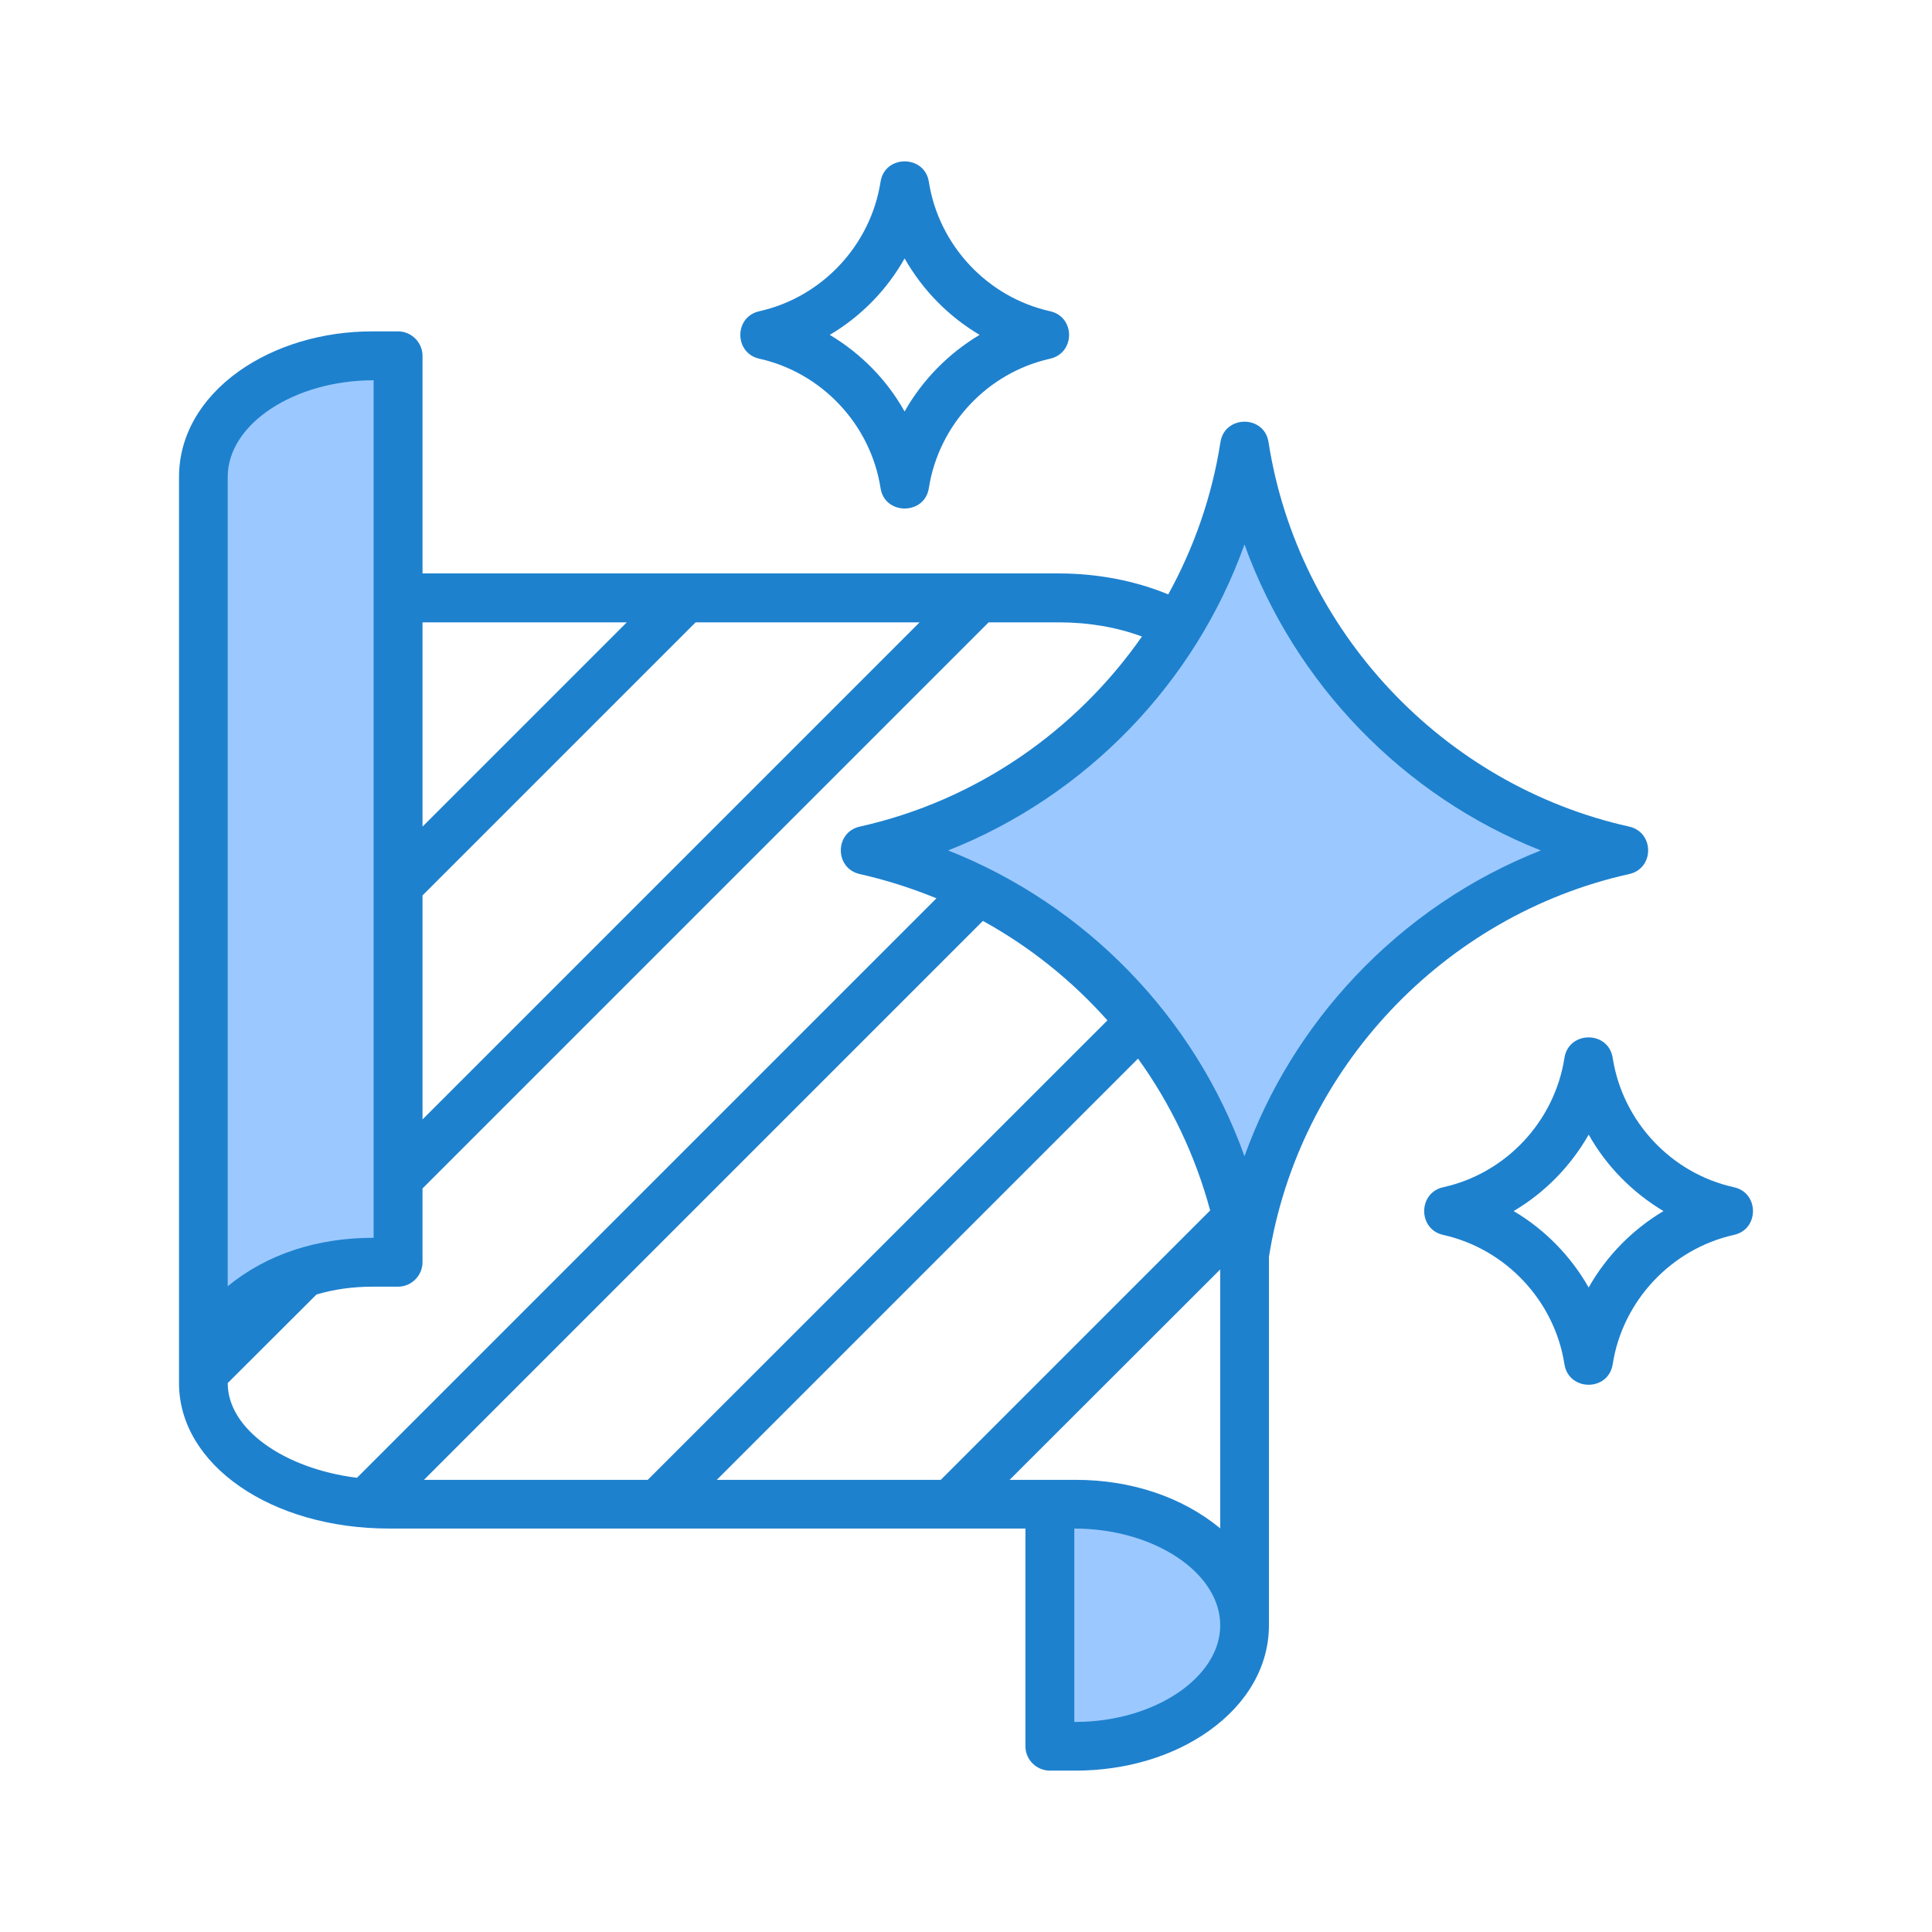
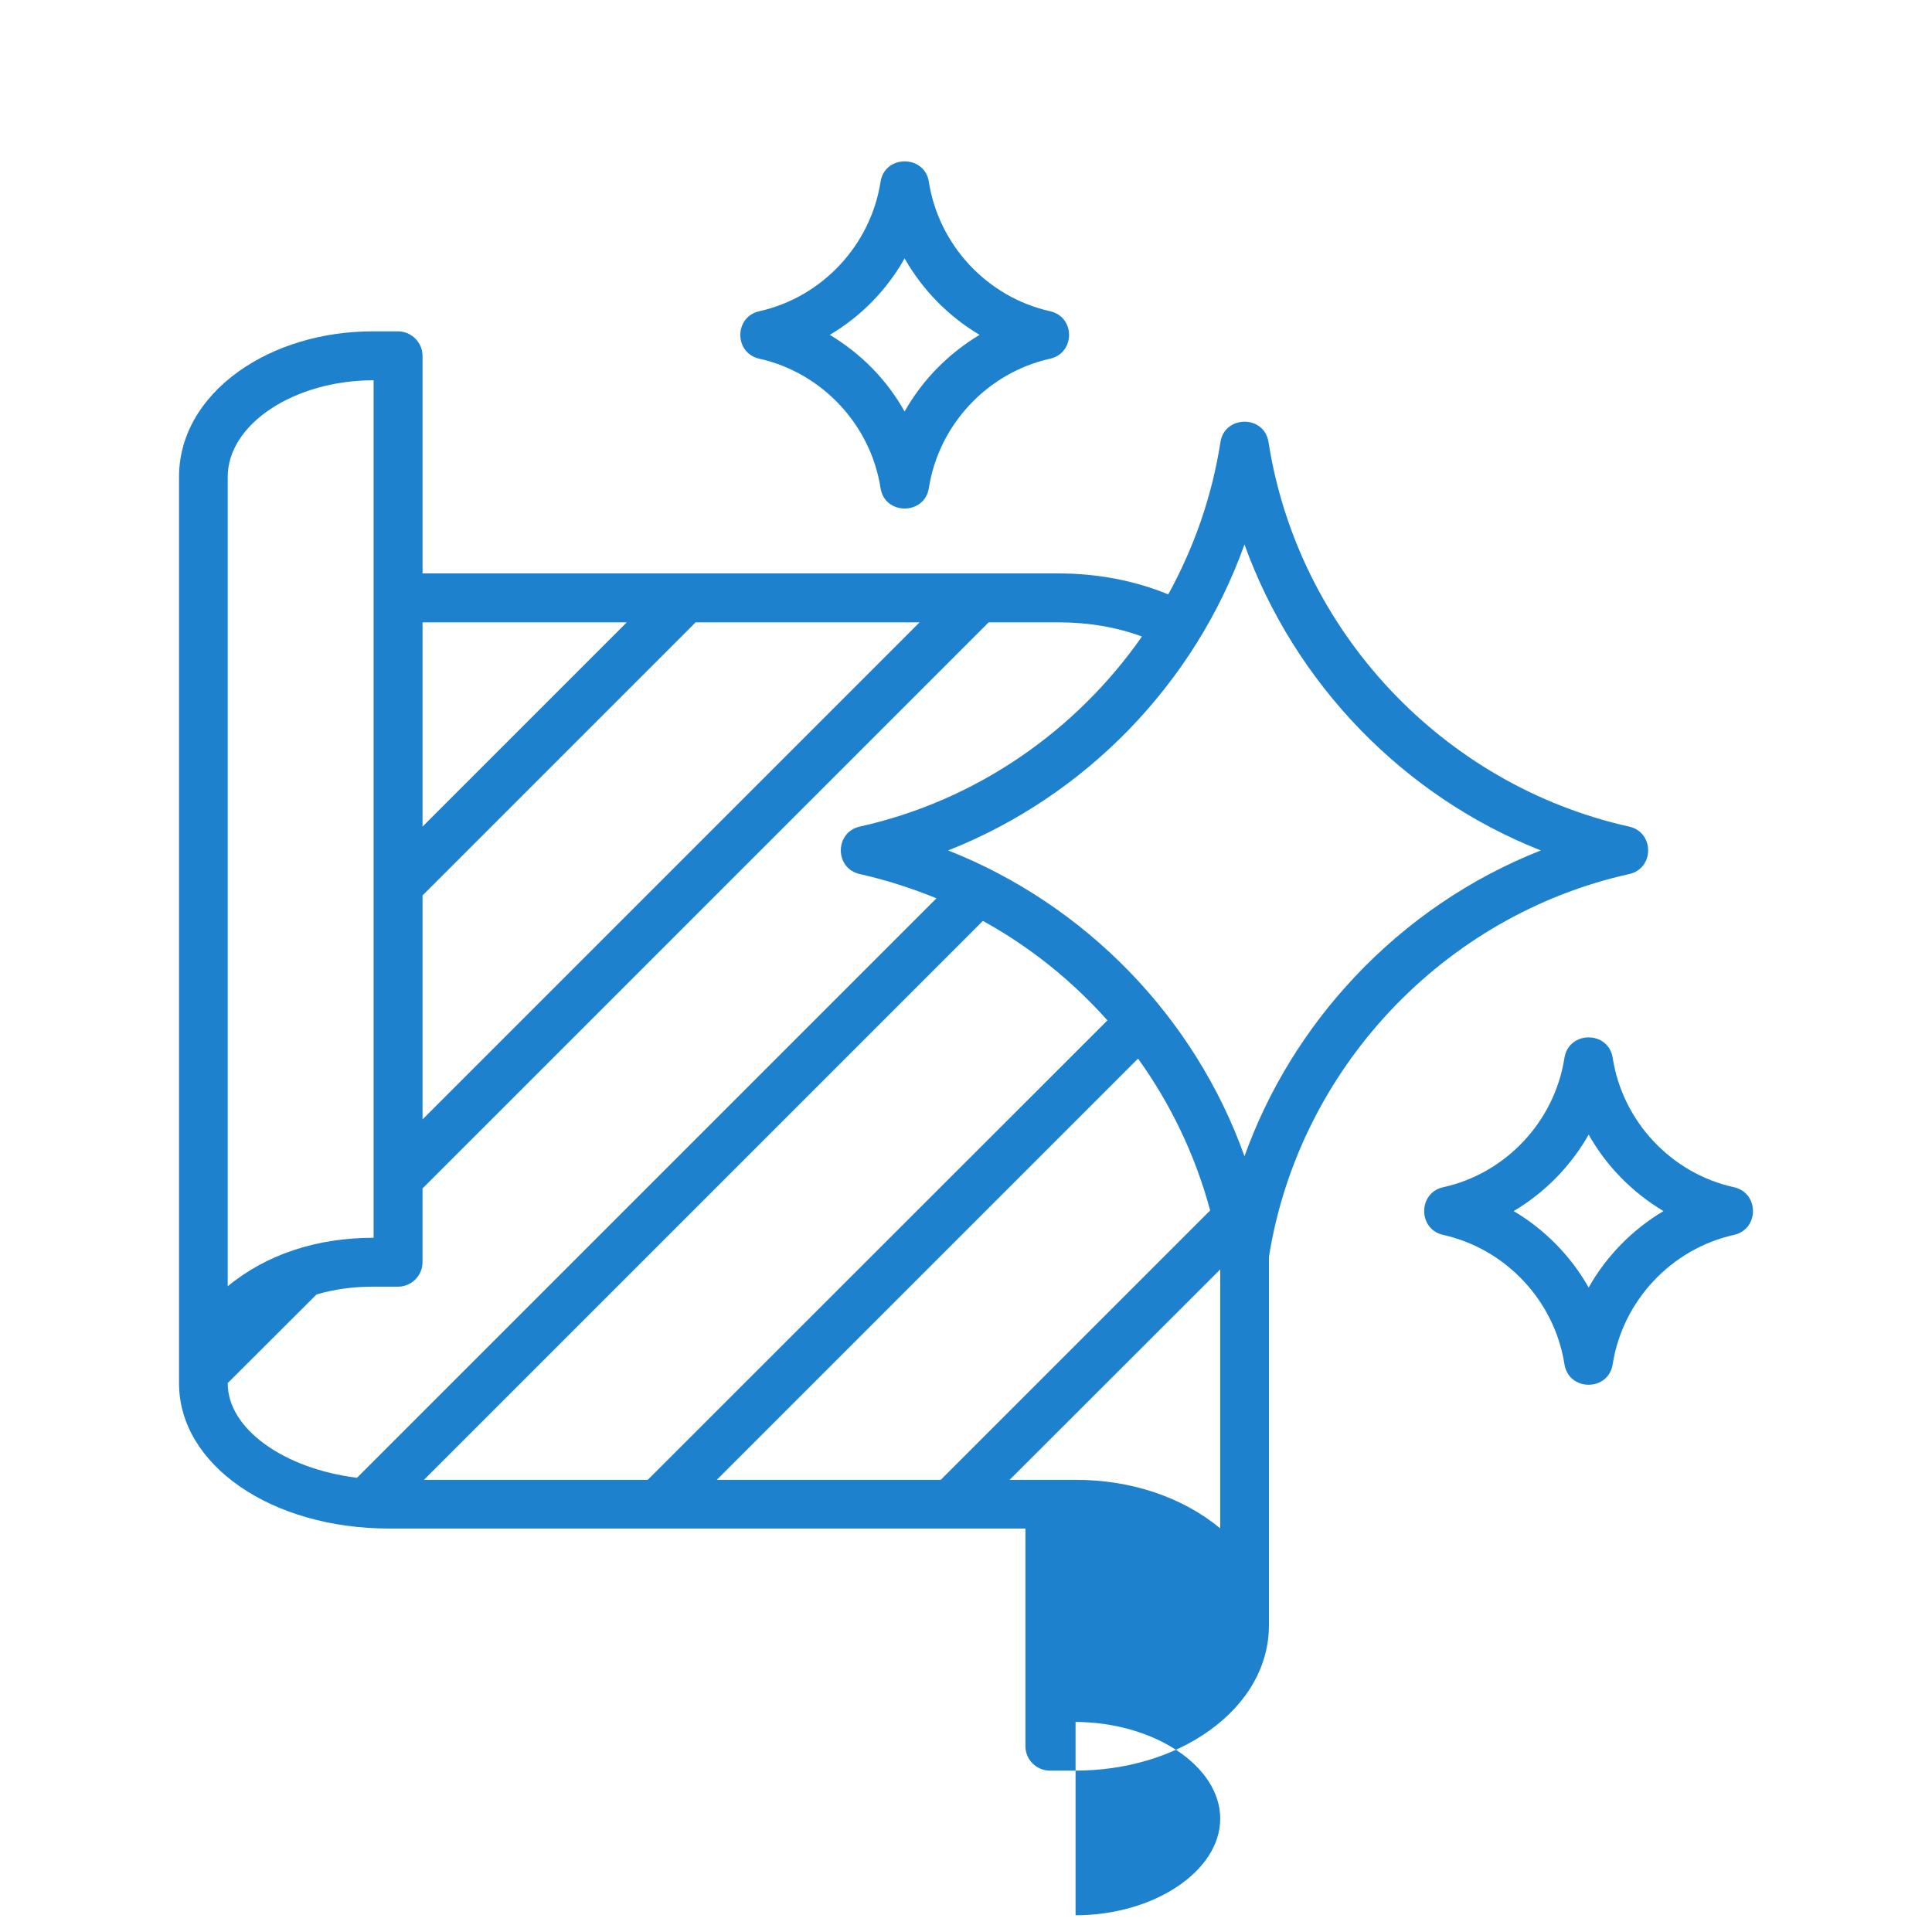
<svg xmlns="http://www.w3.org/2000/svg" id="Layer_1" viewBox="0 0 500 500">
  <g clip-rule="evenodd" fill-rule="evenodd">
-     <path d="m57.251 123.41c0-8.789 6.308-15.738 13.504-20.012 8.633-5.128 17.776-6.665 27.619-6.665v225.287h-1.683c-13.315 0-26.309 3.62-36.688 12.167l-2.753 2.267v-213.044zm263.234 176.38c-12.704-35.572-40.599-64.27-75.719-78.133l-3.966-1.565 3.966-1.565c35.098-13.854 63.025-42.642 75.719-78.186l1.578-4.418 1.59 4.414c12.793 35.511 40.595 64.325 75.721 78.191l3.966 1.565-3.966 1.565c-35.154 13.876-62.919 42.602-75.721 78.137l-1.59 4.414zm-3.008 120.845c0 8.704-6.249 15.636-13.344 19.918-7.63 4.604-16.914 6.76-25.778 6.76h-2.002v-53.408c9.863 0 19.02 1.553 27.658 6.712 7.177 4.285 13.466 11.241 13.466 20.018z" fill="#9bc9ff" />
-     <path d="m234.109 66.879c4.627 8.136 11.328 14.997 19.411 19.783-8.083 4.839-14.784 11.647-19.411 19.836-4.573-8.19-11.274-14.997-19.358-19.836 8.084-4.786 14.785-11.646 19.358-19.783zm-37.598 25.952c16.22 3.616 28.824 17.071 31.376 33.504 1.103 7.047 11.401 6.999 12.497 0 2.553-16.433 15.156-29.887 31.376-33.504 6.528-1.453 6.575-10.821 0-12.285-16.22-3.616-28.824-17.071-31.376-33.504-1.089-7.011-11.401-7.059-12.497 0-2.553 16.433-15.156 29.887-31.376 33.504-6.576 1.464-6.528 10.835 0 12.285zm214.636 240.375c-4.627-8.136-11.327-14.997-19.411-19.783 8.084-4.786 14.784-11.646 19.411-19.783 4.573 8.137 11.327 14.997 19.358 19.783-8.031 4.787-14.785 11.647-19.358 19.783zm37.598-25.952c-16.22-3.563-28.824-17.018-31.376-33.45-1.107-7.129-11.398-7.084-12.497 0-2.553 16.433-15.157 29.887-31.377 33.45-6.543 1.446-6.569 10.876 0 12.338 16.22 3.616 28.824 17.071 31.377 33.451 1.102 7.084 11.389 7.129 12.497 0 2.553-16.38 15.156-29.834 31.376-33.451 6.585-1.452 6.549-10.909 0-12.338zm-98.171-54.403c13.614-14.465 29.994-25.58 48.181-32.759-35.575-14.042-63.729-43.218-76.686-79.185-12.86 36.009-41.143 65.156-76.686 79.185 35.573 14.042 63.819 43.105 76.686 79.132 6.169-17.124 15.795-32.865 28.505-46.373zm-72.219 192.779h-.319v-50.043c20.591 0 37.758 11.414 37.758 25.048 0 13.561-17.177 24.995-37.439 24.995zm-110.721-62.647h-57.913l144.65-144.651c12.178 6.701 23.027 15.422 32.227 25.739zm148.16-54.457-54.51 54.457h17.071c14.25 0 27.478 4.345 37.439 12.551zm-72.325 54.457h-57.967l109.02-109.02c8.456 11.753 14.837 25.048 18.666 39.3zm-184.536-24.995v-.053l22.974-22.921c4.467-1.329 9.36-2.021 14.465-2.021h6.648c3.457 0 6.328-2.872 6.328-6.328v-19.092l146.512-146.511h18.188c7.605 0 15.05 1.276 21.485 3.669-17.071 24.463-42.917 42.491-73.017 49.192-6.527 1.452-6.577 10.815 0 12.285 6.86 1.542 13.455 3.669 19.836 6.275l-149.968 149.968c-18.826-2.34-33.451-12.603-33.451-24.463zm0-234.578v209.477c10.187-8.389 23.272-12.551 37.758-12.551v-221.921c-20.589 0-37.758 11.36-37.758 24.995zm103.277 37.652h-52.861v52.861zm-52.862 70.676v57.967l128.643-128.643h-57.967zm312.275-5.53c6.571-1.46 6.536-10.831 0-12.285-48.234-10.742-85.727-50.681-93.331-99.5-1.102-7.085-11.356-7.01-12.444 0-2.18 14.039-6.86 27.334-13.508 39.407-8.456-3.51-18.294-5.425-28.292-5.425h-164.7v-56.318c0-3.457-2.872-6.329-6.328-6.329h-6.648c-12.976 0-25.261 3.723-34.62 10.37-9.945 7.126-15.422 16.805-15.422 27.282v234.578c0 21.113 23.878 37.598 54.35 37.598h164.699v56.371c0 3.457 2.872 6.275 6.328 6.275h6.648c12.976 0 25.26-3.669 34.567-10.317 9.998-7.126 15.475-16.858 15.475-27.281v-95.353c7.712-48.605 45.151-88.384 93.226-99.073z" fill="#1e81ce" />
+     <path d="m234.109 66.879c4.627 8.136 11.328 14.997 19.411 19.783-8.083 4.839-14.784 11.647-19.411 19.836-4.573-8.19-11.274-14.997-19.358-19.836 8.084-4.786 14.785-11.646 19.358-19.783zm-37.598 25.952c16.22 3.616 28.824 17.071 31.376 33.504 1.103 7.047 11.401 6.999 12.497 0 2.553-16.433 15.156-29.887 31.376-33.504 6.528-1.453 6.575-10.821 0-12.285-16.22-3.616-28.824-17.071-31.376-33.504-1.089-7.011-11.401-7.059-12.497 0-2.553 16.433-15.156 29.887-31.376 33.504-6.576 1.464-6.528 10.835 0 12.285zm214.636 240.375c-4.627-8.136-11.327-14.997-19.411-19.783 8.084-4.786 14.784-11.646 19.411-19.783 4.573 8.137 11.327 14.997 19.358 19.783-8.031 4.787-14.785 11.647-19.358 19.783zm37.598-25.952c-16.22-3.563-28.824-17.018-31.376-33.45-1.107-7.129-11.398-7.084-12.497 0-2.553 16.433-15.157 29.887-31.377 33.45-6.543 1.446-6.569 10.876 0 12.338 16.22 3.616 28.824 17.071 31.377 33.451 1.102 7.084 11.389 7.129 12.497 0 2.553-16.38 15.156-29.834 31.376-33.451 6.585-1.452 6.549-10.909 0-12.338zm-98.171-54.403c13.614-14.465 29.994-25.58 48.181-32.759-35.575-14.042-63.729-43.218-76.686-79.185-12.86 36.009-41.143 65.156-76.686 79.185 35.573 14.042 63.819 43.105 76.686 79.132 6.169-17.124 15.795-32.865 28.505-46.373zm-72.219 192.779h-.319c20.591 0 37.758 11.414 37.758 25.048 0 13.561-17.177 24.995-37.439 24.995zm-110.721-62.647h-57.913l144.65-144.651c12.178 6.701 23.027 15.422 32.227 25.739zm148.16-54.457-54.51 54.457h17.071c14.25 0 27.478 4.345 37.439 12.551zm-72.325 54.457h-57.967l109.02-109.02c8.456 11.753 14.837 25.048 18.666 39.3zm-184.536-24.995v-.053l22.974-22.921c4.467-1.329 9.36-2.021 14.465-2.021h6.648c3.457 0 6.328-2.872 6.328-6.328v-19.092l146.512-146.511h18.188c7.605 0 15.05 1.276 21.485 3.669-17.071 24.463-42.917 42.491-73.017 49.192-6.527 1.452-6.577 10.815 0 12.285 6.86 1.542 13.455 3.669 19.836 6.275l-149.968 149.968c-18.826-2.34-33.451-12.603-33.451-24.463zm0-234.578v209.477c10.187-8.389 23.272-12.551 37.758-12.551v-221.921c-20.589 0-37.758 11.36-37.758 24.995zm103.277 37.652h-52.861v52.861zm-52.862 70.676v57.967l128.643-128.643h-57.967zm312.275-5.53c6.571-1.46 6.536-10.831 0-12.285-48.234-10.742-85.727-50.681-93.331-99.5-1.102-7.085-11.356-7.01-12.444 0-2.18 14.039-6.86 27.334-13.508 39.407-8.456-3.51-18.294-5.425-28.292-5.425h-164.7v-56.318c0-3.457-2.872-6.329-6.328-6.329h-6.648c-12.976 0-25.261 3.723-34.62 10.37-9.945 7.126-15.422 16.805-15.422 27.282v234.578c0 21.113 23.878 37.598 54.35 37.598h164.699v56.371c0 3.457 2.872 6.275 6.328 6.275h6.648c12.976 0 25.26-3.669 34.567-10.317 9.998-7.126 15.475-16.858 15.475-27.281v-95.353c7.712-48.605 45.151-88.384 93.226-99.073z" fill="#1e81ce" />
  </g>
</svg>